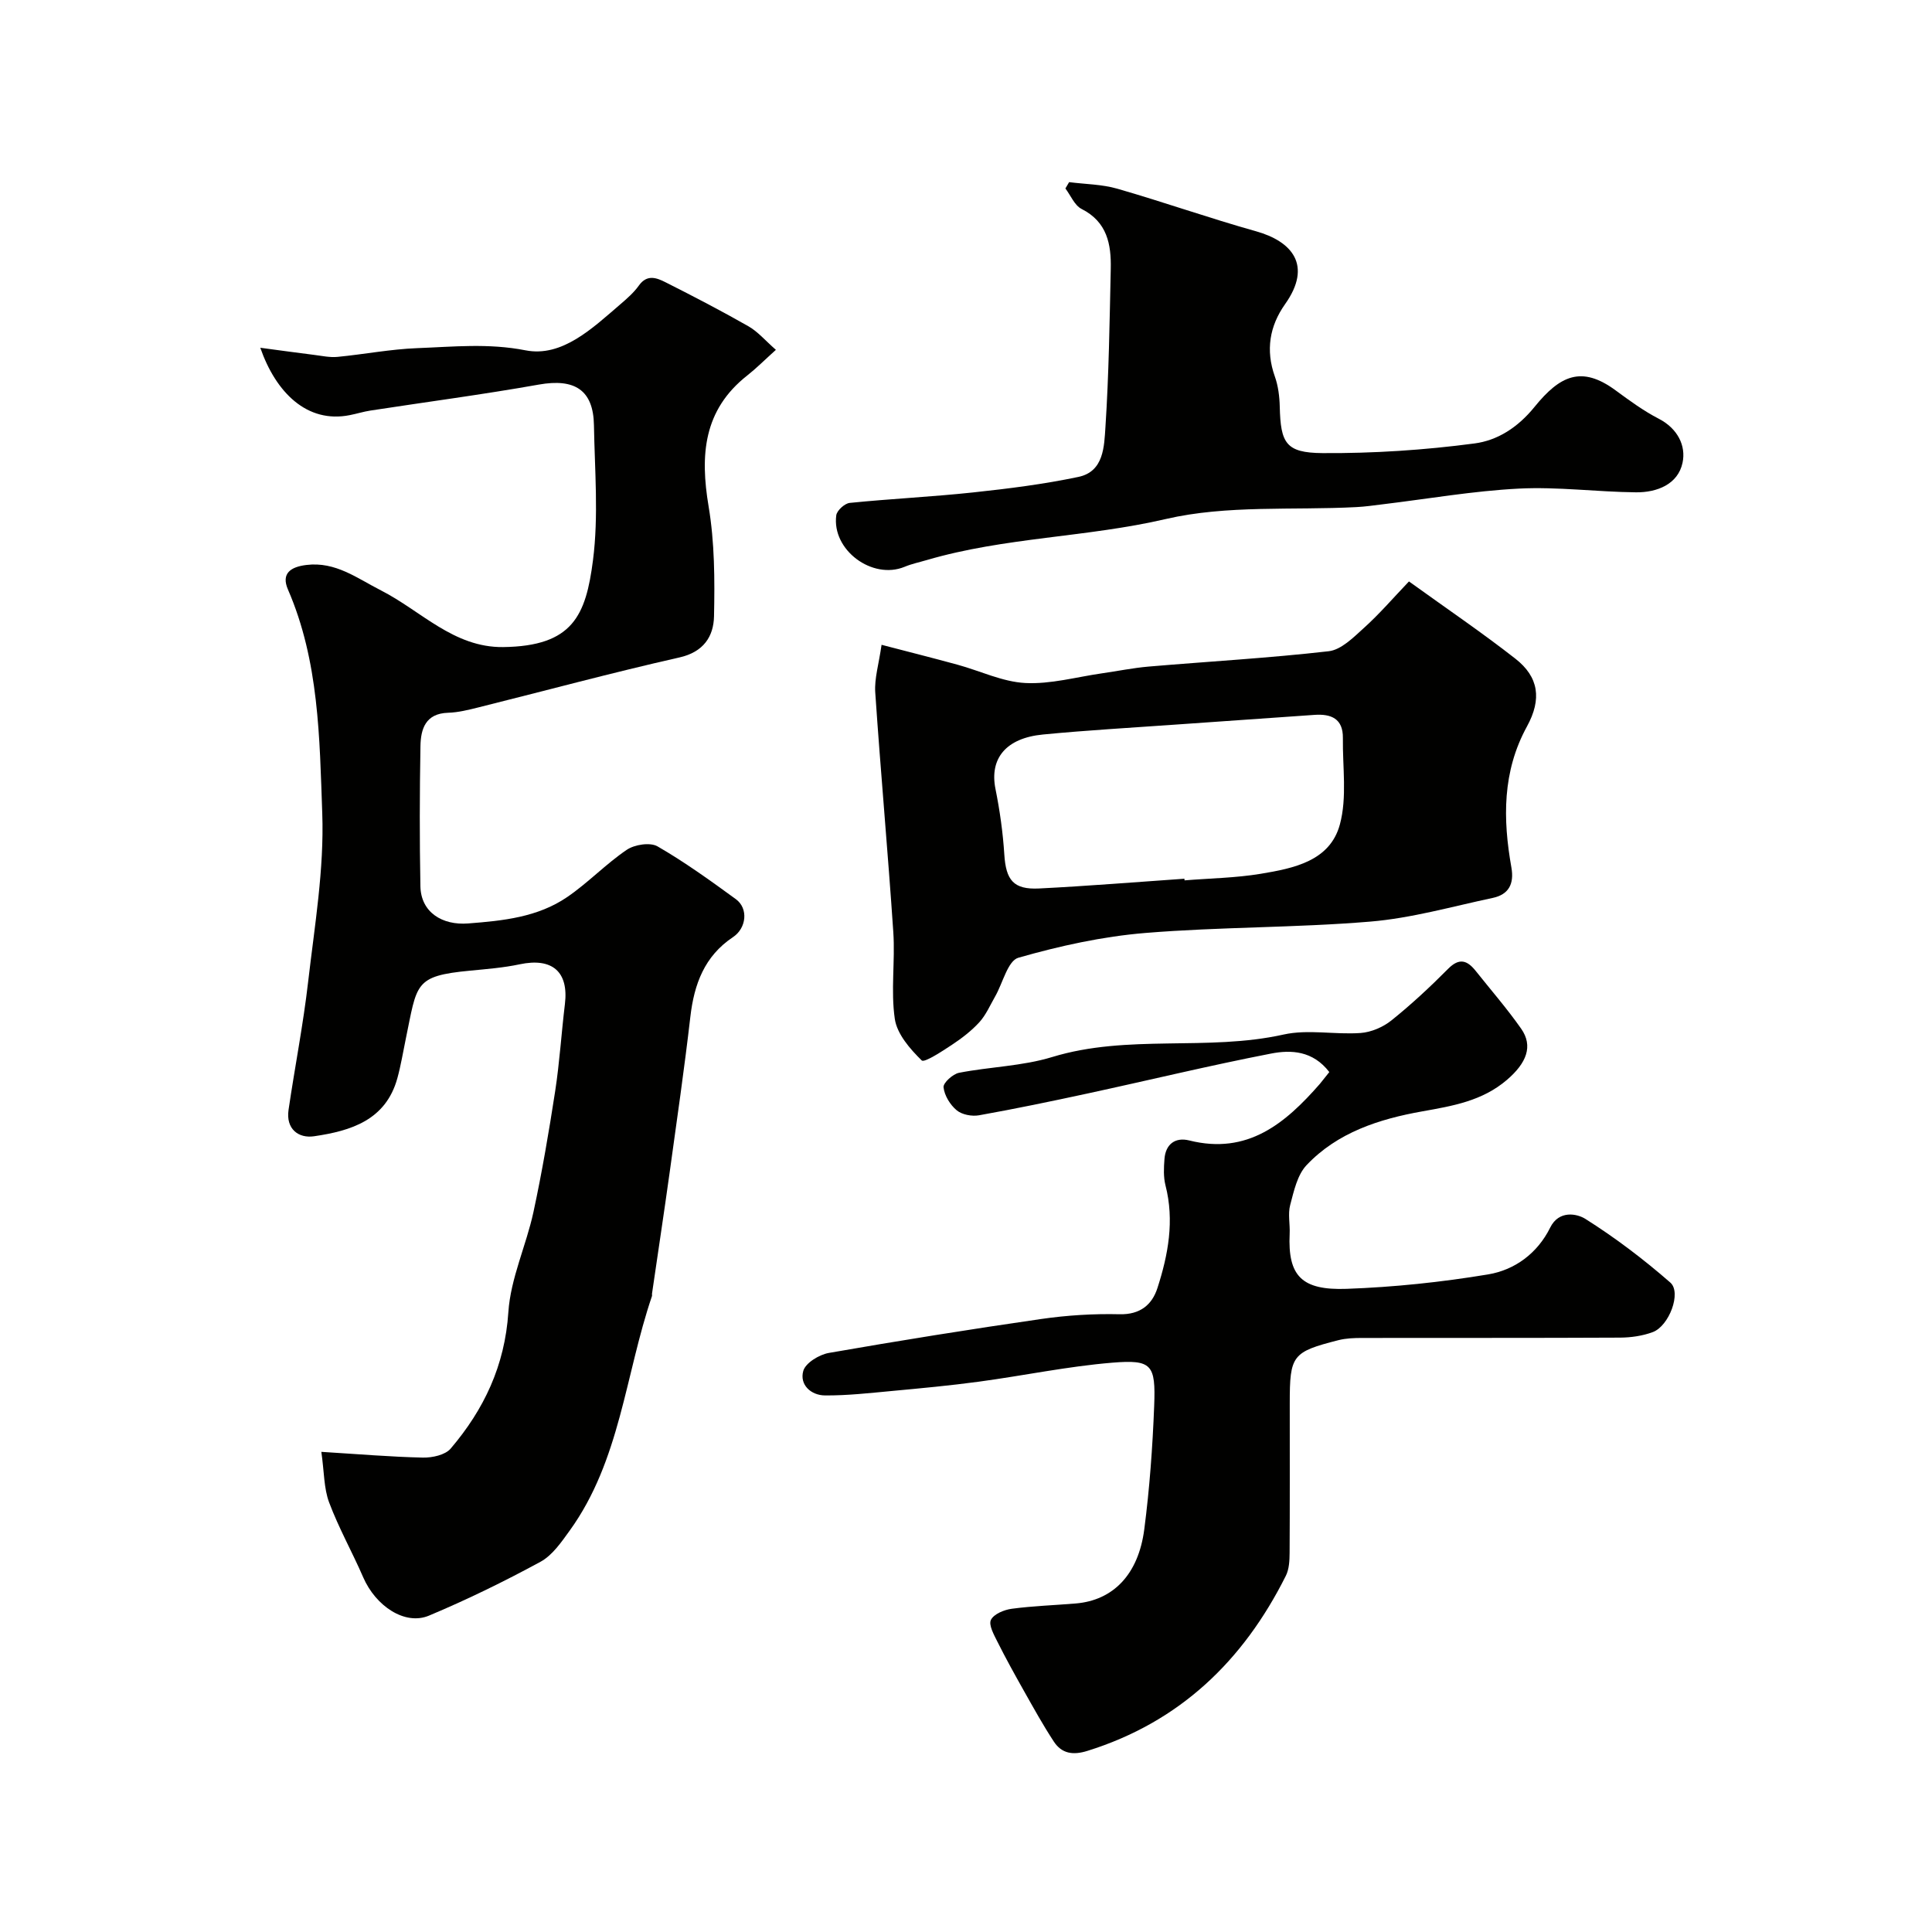
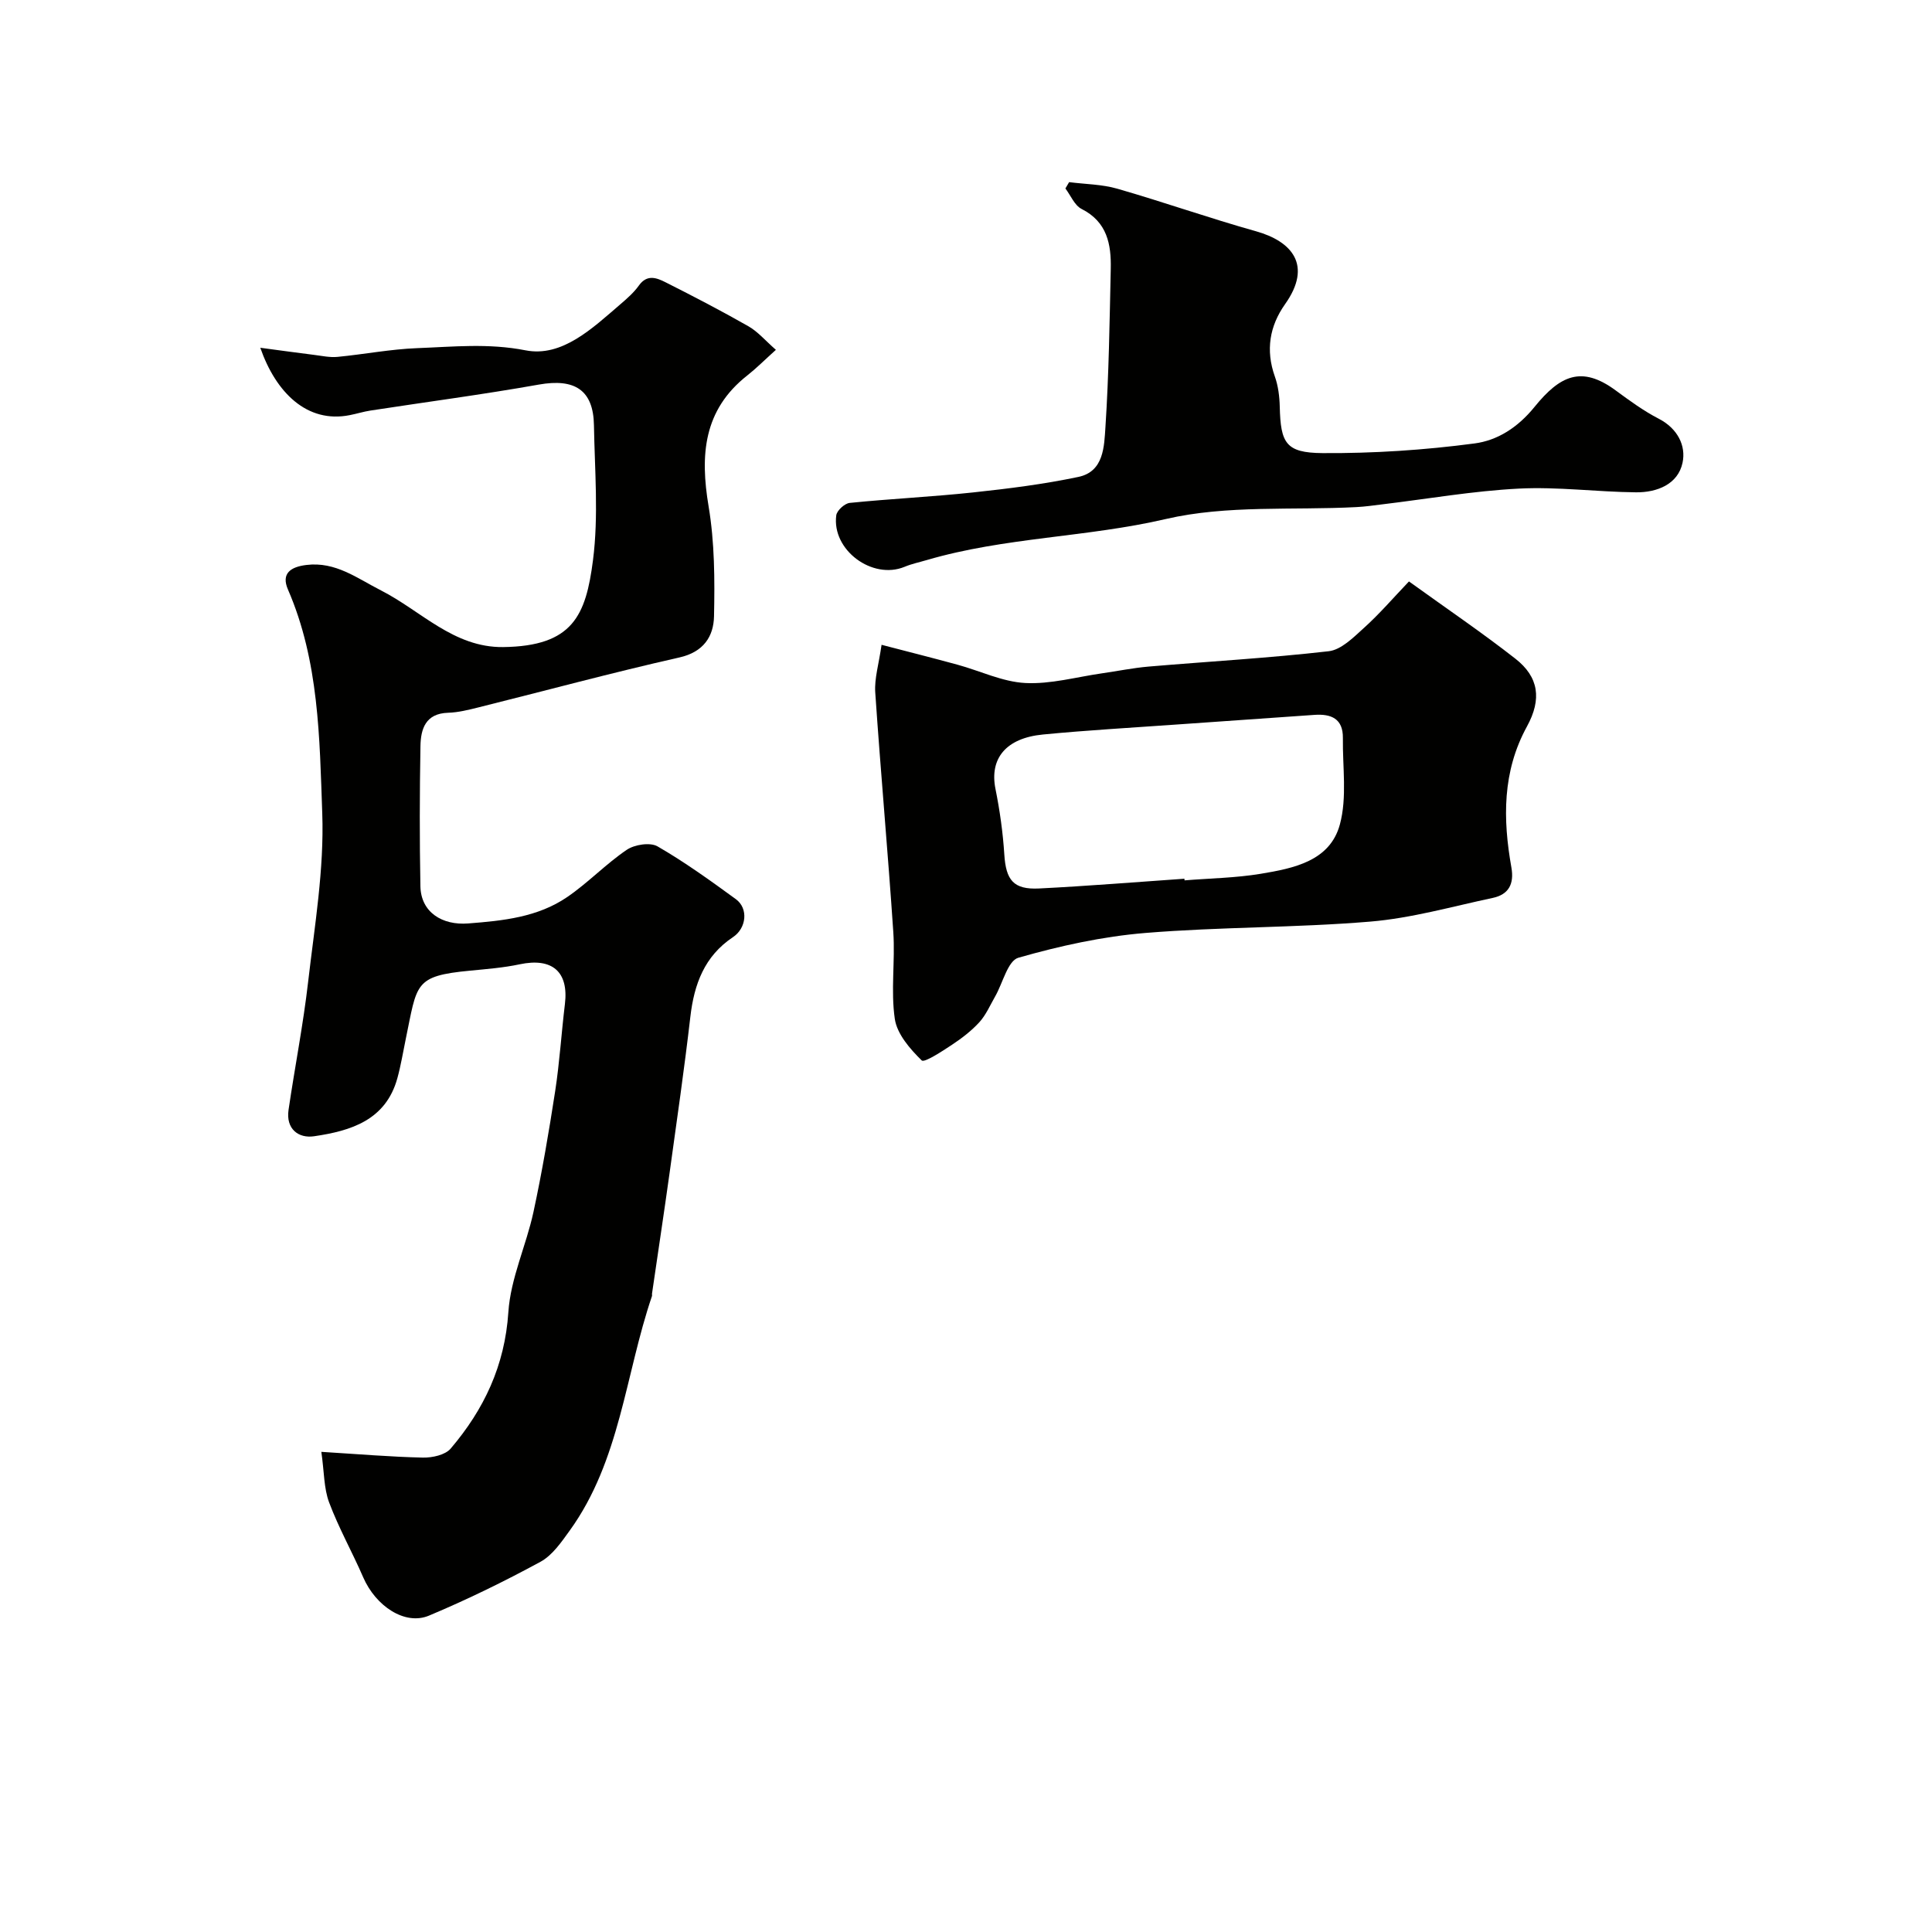
<svg xmlns="http://www.w3.org/2000/svg" enable-background="new 0 0 400 400" viewBox="0 0 400 400">
  <g fill="#010100">
    <path d="m66.53 300.59c7.63.47 14.32 1.04 21.02 1.19 1.95.04 4.63-.54 5.76-1.87 6.9-8.1 11.21-17.18 11.94-28.24.46-7 3.69-13.77 5.2-20.75 1.78-8.27 3.2-16.63 4.49-24.99.92-5.98 1.29-12.04 2.02-18.06.81-6.69-2.63-9.65-9.37-8.22-3.35.71-6.81.98-10.23 1.31-11.7 1.11-10.96 2.68-13.36 14.19-.56 2.7-1 5.43-1.73 8.08-2.4 8.72-9.67 10.91-17.24 12.02-3.24.48-5.87-1.52-5.29-5.46 1.3-8.86 3.04-17.66 4.06-26.55 1.34-11.59 3.33-23.27 2.92-34.84-.56-15.6-.66-31.51-7.1-46.34-1.48-3.4.65-4.71 3.82-5.09 6.05-.74 10.5 2.76 15.46 5.28 8.27 4.21 15.03 11.84 25.27 11.72 14.47-.18 17.13-6.59 18.6-17.97 1.18-9.18.36-18.63.2-27.96-.12-7.31-4-9.73-11.39-8.42-11.58 2.06-23.25 3.59-34.87 5.38-1.45.22-2.86.67-4.3.95-8.84 1.76-15.3-4.69-18.52-13.95 3.91.52 7.5 1.02 11.1 1.47 1.62.2 3.28.57 4.87.42 5.51-.53 10.99-1.6 16.51-1.81 7.45-.28 14.73-1.06 22.43.45 7.57 1.49 13.87-4.58 19.61-9.51 1.39-1.19 2.81-2.43 3.86-3.9 1.71-2.41 3.72-1.59 5.56-.66 5.77 2.91 11.51 5.89 17.12 9.09 1.95 1.11 3.49 2.95 5.69 4.88-2.44 2.2-4.09 3.86-5.92 5.3-9.12 7.17-9.79 16.52-8.01 27.12 1.25 7.45 1.28 15.17 1.12 22.75-.09 4.15-2.14 7.39-7.17 8.52-13.95 3.15-27.77 6.89-41.65 10.35-2.05.51-4.16 1.04-6.25 1.1-4.67.15-5.65 3.36-5.71 6.92-.17 9.66-.19 19.33-.01 28.99.1 5.42 4.54 8.13 9.89 7.71 7.25-.56 14.39-1.29 20.51-5.47 4.32-2.95 8-6.85 12.33-9.78 1.62-1.09 4.83-1.59 6.36-.71 5.63 3.25 10.95 7.09 16.22 10.93 2.63 1.92 2.21 5.99-.59 7.86-5.91 3.94-8.05 9.74-8.83 16.5-1.24 10.72-2.79 21.41-4.27 32.11-1.17 8.42-2.45 16.82-3.67 25.22-.02.16.04.35-.01.5-5.53 16.23-6.57 34.05-17.02 48.53-1.73 2.39-3.59 5.13-6.06 6.47-7.51 4.08-15.22 7.85-23.09 11.15-4.96 2.08-11.02-1.96-13.61-7.93-2.26-5.21-5.07-10.2-7.06-15.51-1.1-2.93-1.01-6.3-1.61-10.47z" />
-     <path d="m275.22 221.96c-3.41-4.45-7.95-4.63-12.06-3.83-12.74 2.47-25.37 5.54-38.06 8.28-7.45 1.61-14.91 3.16-22.41 4.5-1.47.26-3.52-.12-4.62-1.04-1.36-1.13-2.54-3.06-2.72-4.76-.1-.91 1.92-2.75 3.21-3 6.4-1.25 13.09-1.37 19.27-3.26 15.71-4.8 32.11-1.14 47.92-4.66 5.08-1.13 10.64.06 15.94-.32 2.21-.16 4.67-1.22 6.41-2.62 4.11-3.3 8-6.92 11.72-10.67 2.33-2.35 3.97-1.74 5.71.44 3.16 3.97 6.5 7.81 9.41 11.96 2.53 3.61 1.11 7.12-2.95 10.6-5.12 4.38-11.22 5.39-17.54 6.52-8.89 1.58-17.54 4.35-23.95 11.14-1.91 2.03-2.62 5.37-3.38 8.24-.5 1.87-.01 3.98-.11 5.97-.41 8.75 2.5 11.72 11.79 11.39 9.8-.35 19.63-1.38 29.31-2.99 5.52-.92 10.21-4.37 12.84-9.69 1.81-3.67 5.57-2.88 7.27-1.81 6.19 3.9 12.08 8.37 17.6 13.19 2.37 2.07-.26 9.01-3.64 10.26-2.1.78-4.46 1.12-6.71 1.14-17.82.09-35.65.04-53.47.07-1.64 0-3.33.06-4.9.46-9.58 2.44-10.07 3.13-10.07 13.05 0 10.33.03 20.66-.03 30.98-.01 1.59-.09 3.37-.78 4.75-8.8 17.59-21.95 30.28-41.08 36.25-2.97.93-5.31.59-6.96-1.93-2.22-3.38-4.18-6.93-6.17-10.46-1.9-3.37-3.78-6.76-5.51-10.22-.72-1.44-1.85-3.46-1.34-4.51.59-1.21 2.73-2.09 4.3-2.3 4.4-.59 8.85-.73 13.28-1.1 7.7-.65 12.95-5.96 14.17-15.35 1.1-8.46 1.72-17.01 2.05-25.55.33-8.58-.46-9.62-8.68-8.95-9.25.76-18.4 2.69-27.61 3.93-5.99.81-12.02 1.37-18.04 1.93-4.6.43-9.21.95-13.81.92-2.93-.02-5.32-2.22-4.51-5.08.47-1.65 3.29-3.37 5.29-3.72 14.61-2.55 29.25-4.9 43.93-7.02 5.37-.78 10.86-1.12 16.27-.99 4.27.1 6.72-1.98 7.83-5.41 2.23-6.9 3.55-13.96 1.67-21.28-.44-1.72-.35-3.64-.21-5.45.24-3.12 2.27-4.56 5.14-3.84 12.07 3.02 19.88-3.53 27.03-11.71.59-.72 1.18-1.49 1.96-2.45z" />
    <path d="m291.71 120.38c7.81 5.63 15.11 10.58 22.04 16 4.83 3.78 5.5 8.35 2.39 14.03-5.12 9.34-5 19.18-3.22 29.2.6 3.39-.56 5.59-3.85 6.29-8.44 1.79-16.85 4.2-25.39 4.91-15.47 1.29-31.07 1.08-46.55 2.35-8.87.73-17.73 2.68-26.29 5.13-2.19.63-3.22 5.25-4.81 8.02-1.03 1.8-1.88 3.79-3.24 5.3-1.64 1.8-3.64 3.34-5.68 4.69-2.05 1.36-5.75 3.78-6.28 3.25-2.42-2.37-5.11-5.46-5.57-8.6-.86-5.87.09-11.98-.31-17.95-1.11-16.56-2.62-33.1-3.74-49.66-.19-2.86.73-5.8 1.31-9.84 5.25 1.37 10.49 2.69 15.69 4.11 4.7 1.28 9.32 3.55 14.06 3.8 5.24.27 10.57-1.24 15.85-2 3.22-.46 6.43-1.12 9.66-1.4 12.44-1.06 24.92-1.76 37.32-3.18 2.58-.3 5.1-2.84 7.25-4.79 3.2-2.87 6.03-6.17 9.36-9.66zm-46.49 61.55c.01.11.02.23.03.34 5.26-.43 10.57-.5 15.76-1.36 6.79-1.13 14.33-2.61 16.39-10.19 1.53-5.62.55-11.92.63-17.92.05-4.02-2.43-5.04-5.92-4.79-9.53.68-19.05 1.33-28.58 2-9.2.66-18.41 1.17-27.58 2.06-7.73.74-11.1 5.01-9.85 11.26.9 4.47 1.54 9.02 1.83 13.56.34 5.31 1.87 7.32 7.19 7.06 10.04-.5 20.07-1.33 30.1-2.02z" />
    <path d="m221.35 37.71c3.33.43 6.79.44 9.98 1.36 9.62 2.77 19.08 6.11 28.71 8.81 7.38 2.07 11.78 6.98 6.01 15.11-3.2 4.52-4.04 9.53-2.11 14.95.7 1.96.97 4.16 1.02 6.26.18 7.54 1.24 9.55 8.84 9.61 10.5.07 21.08-.62 31.49-2 4.7-.62 8.91-3.24 12.43-7.58 5.26-6.48 9.71-8.6 16.76-3.42 2.88 2.12 5.8 4.26 8.96 5.89 3.88 2.01 5.67 5.57 4.91 9.12-.95 4.46-5.3 6.15-9.62 6.11-8.1-.08-16.22-1.18-24.27-.77-9.45.48-18.85 2.13-28.27 3.26-1.79.22-3.58.48-5.38.57-13.18.69-26.79-.47-39.45 2.47-16.39 3.81-33.31 3.76-49.43 8.48-1.55.46-3.16.79-4.64 1.41-6.68 2.76-15.11-3.47-14.15-10.66.13-1 1.75-2.47 2.79-2.57 8.51-.86 17.06-1.26 25.56-2.17 7.3-.78 14.61-1.7 21.78-3.21 5.3-1.11 5.33-6.35 5.6-10.34.71-10.9.86-21.83 1.1-32.75.11-5.08-.74-9.71-6.04-12.39-1.46-.74-2.25-2.79-3.35-4.24.26-.45.51-.88.77-1.31z" />
  </g>
</svg>